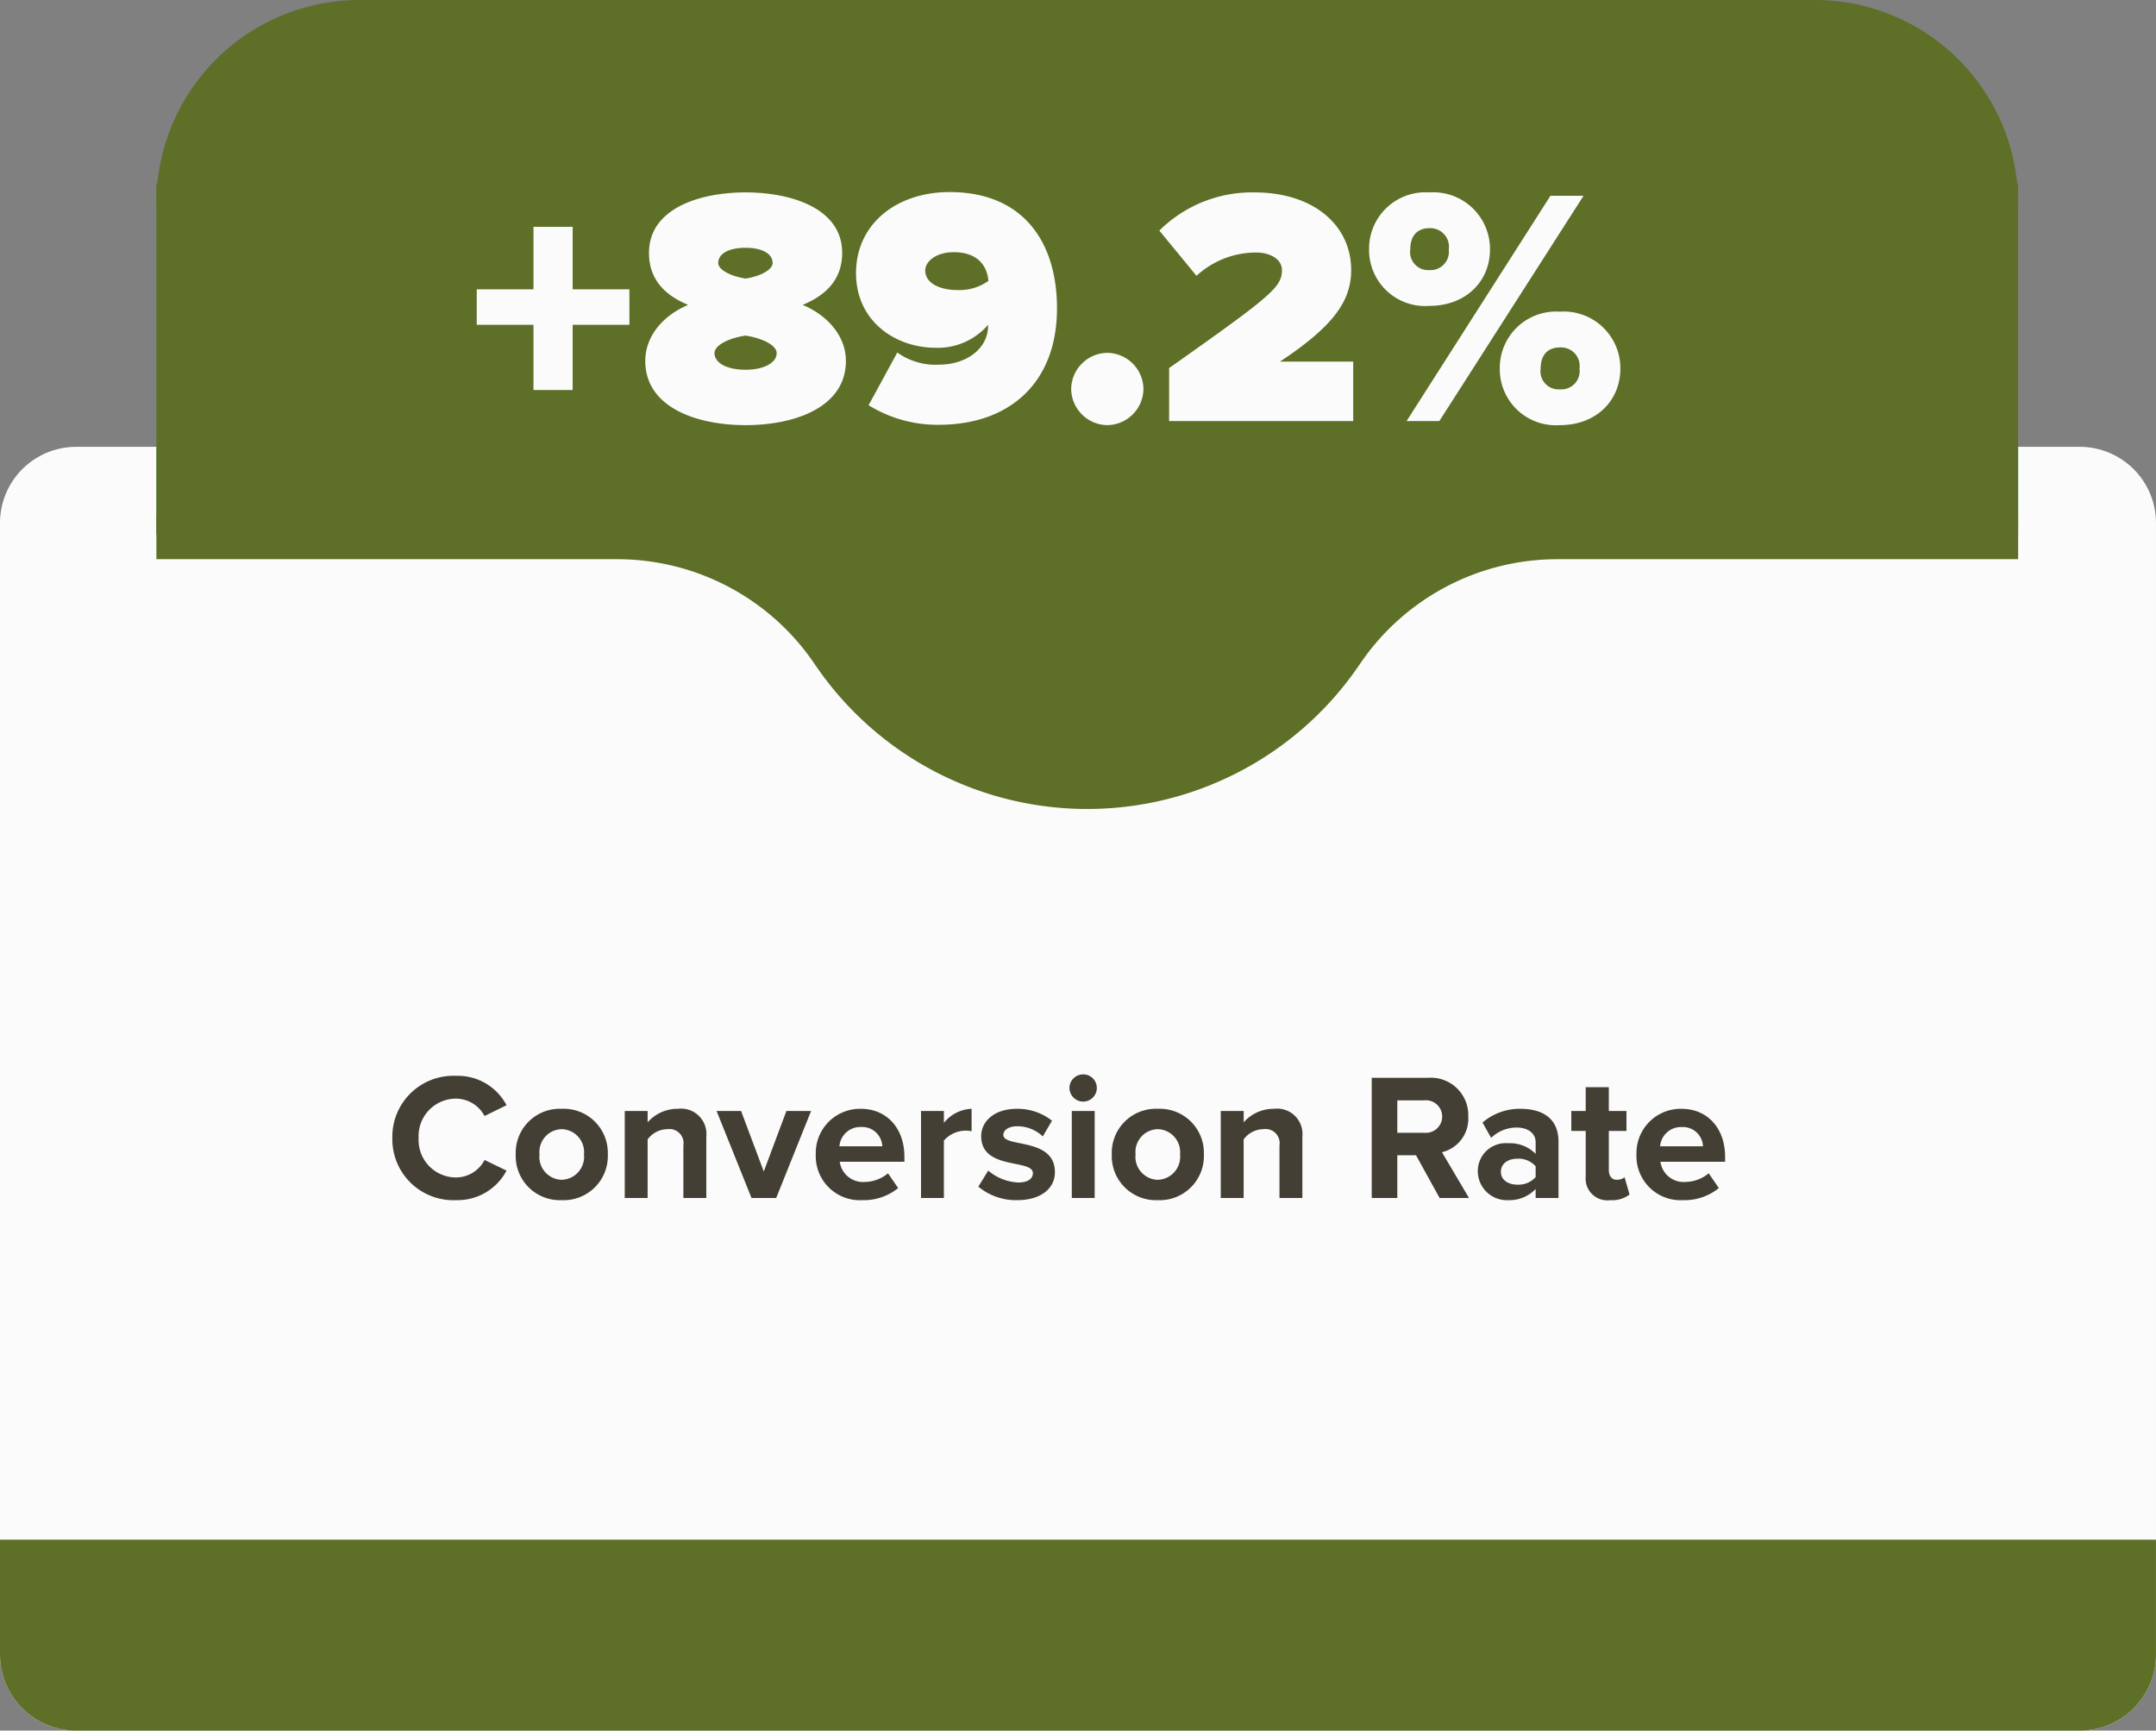
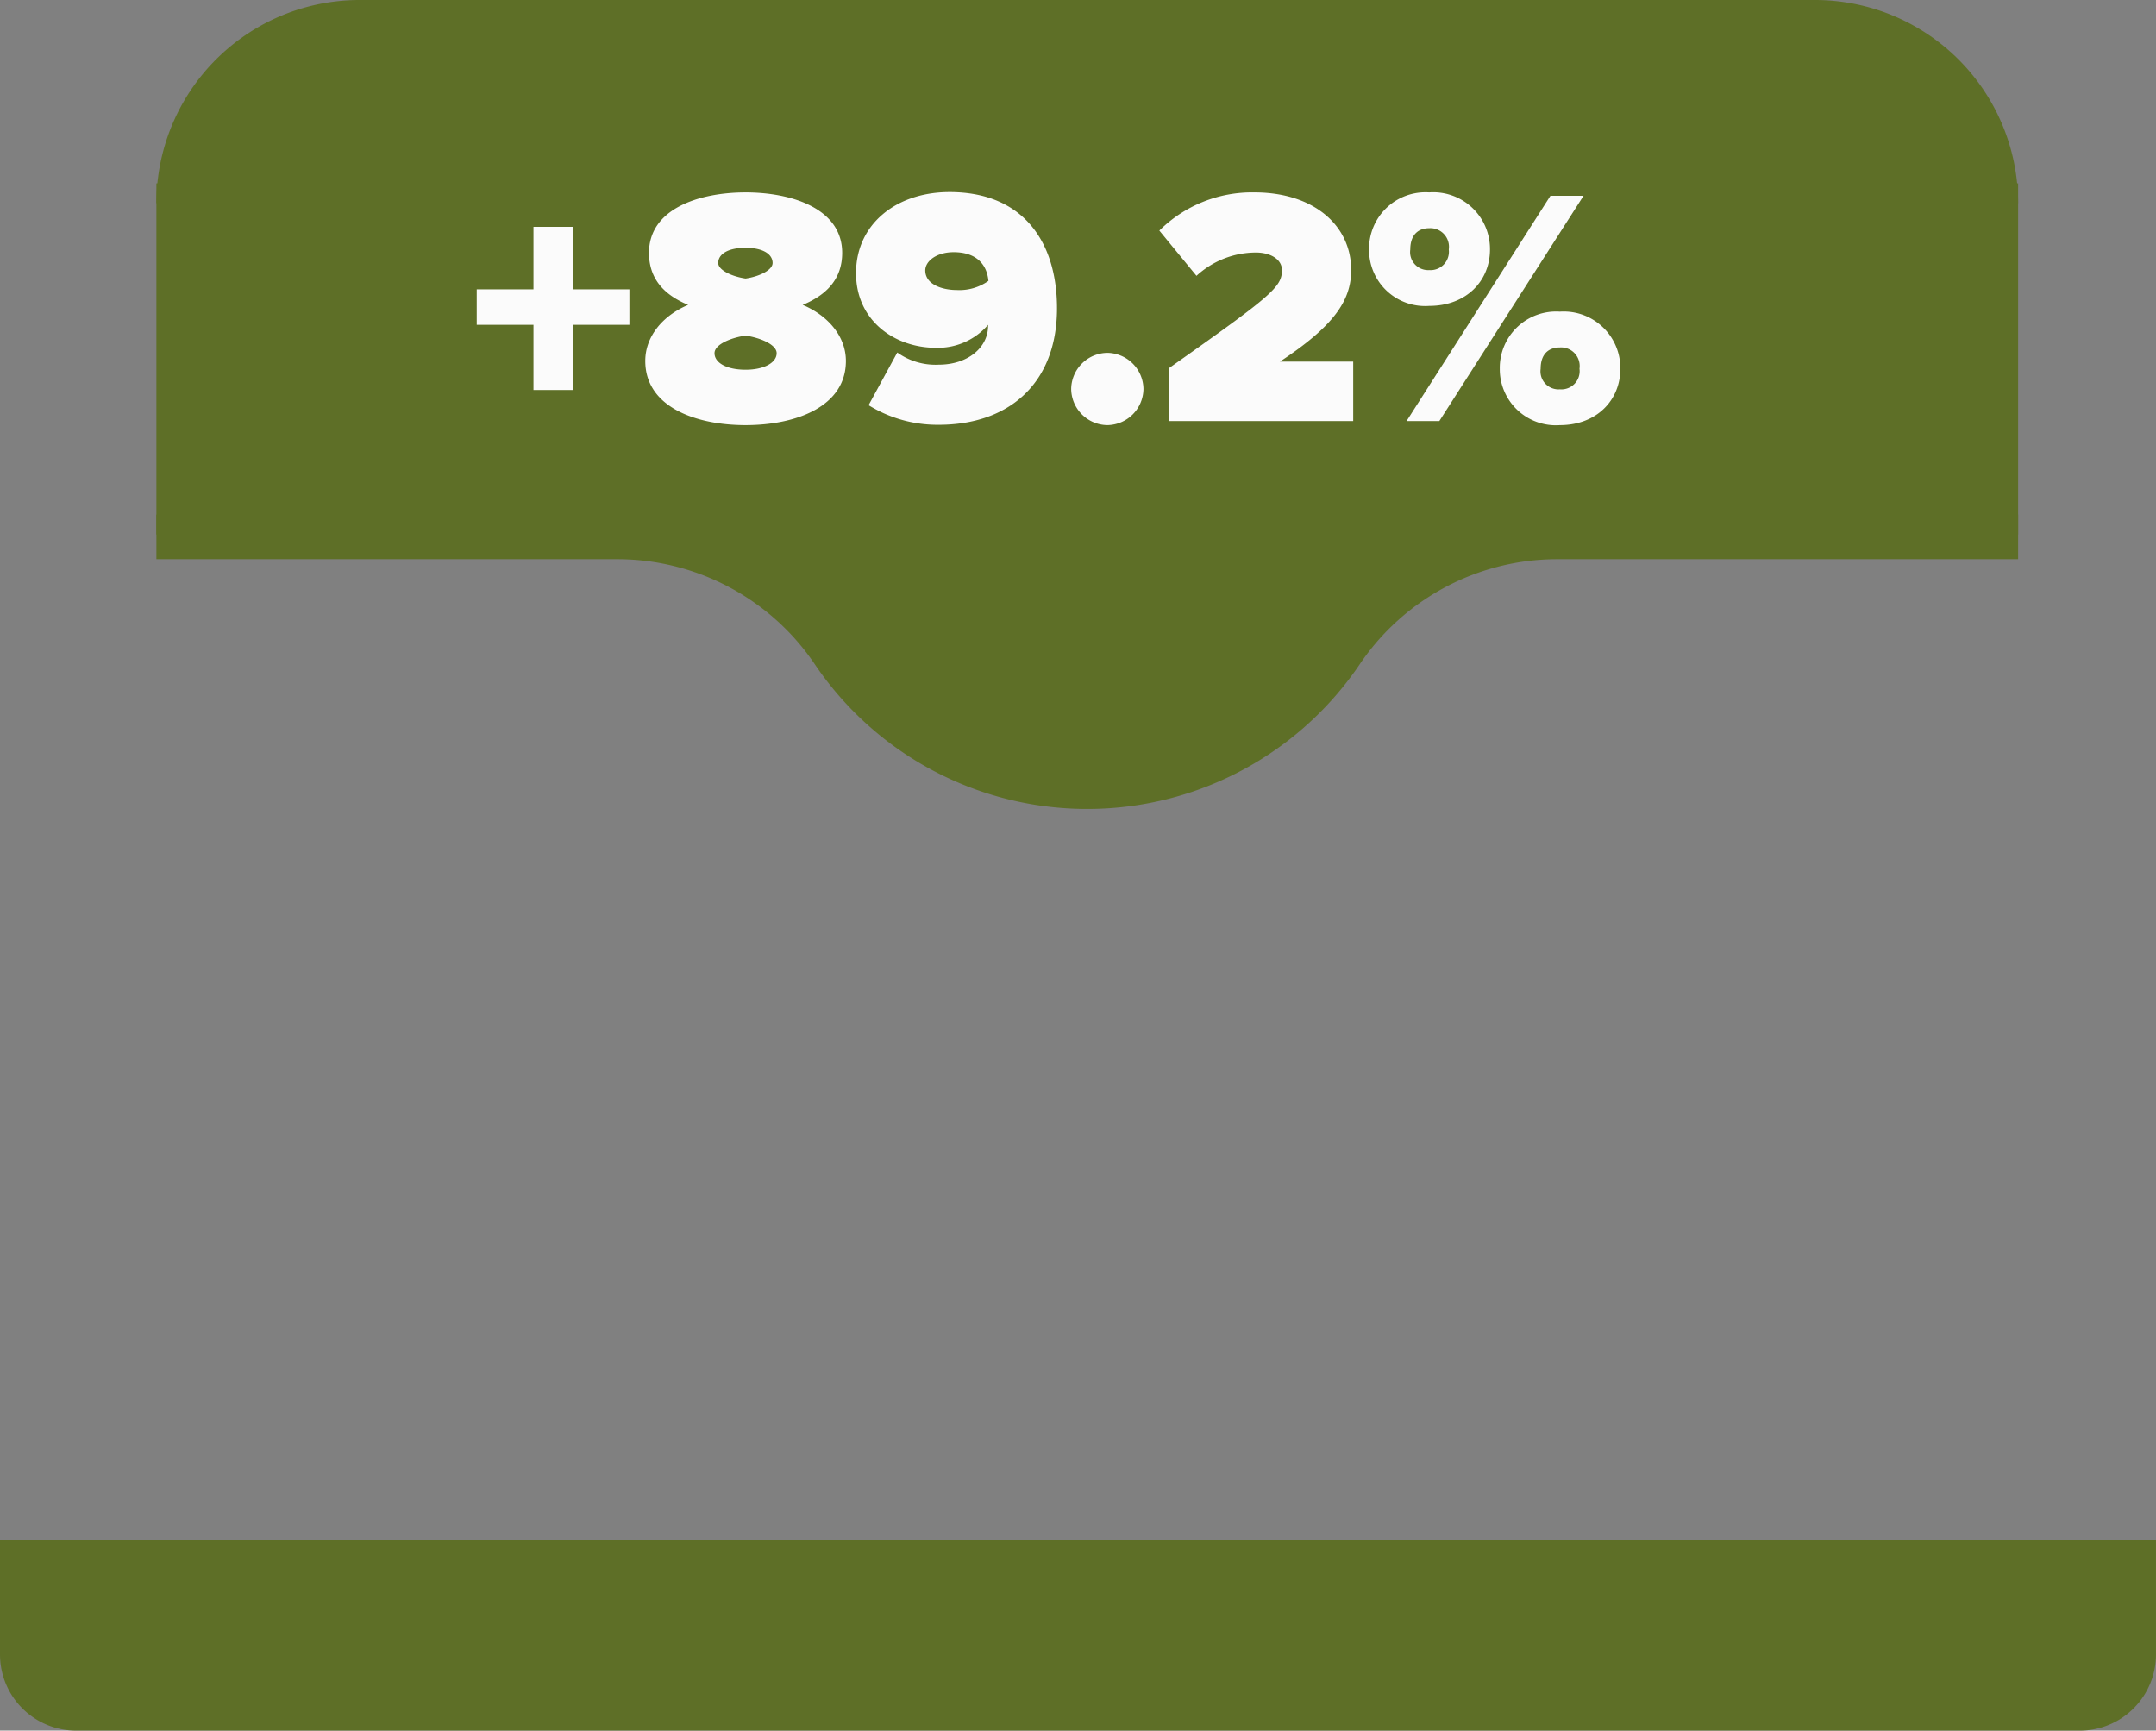
<svg xmlns="http://www.w3.org/2000/svg" width="191.502" height="153.703" viewBox="0 0 191.502 153.703">
  <rect x="0" y="0" width="191.502" height="153.703" fill="#808080" stroke="none" />
  <defs>
    <clipPath id="clip-path">
      <rect id="Rectangle_2980" data-name="Rectangle 2980" width="191.502" height="153.704" fill="#fbfbfb" />
    </clipPath>
  </defs>
  <g id="Group_7998" data-name="Group 7998" transform="translate(-761 -21751.602)">
    <g id="Group_7940" data-name="Group 7940" transform="translate(761 21751.602)">
      <g id="Group_7932" data-name="Group 7932" clip-path="url(#clip-path)">
-         <path id="Path_9388" data-name="Path 9388" d="M191.5,74.085V174.607a6.771,6.771,0,0,1-6.754,6.748h-178A6.766,6.766,0,0,1,0,174.607V74.085a6.766,6.766,0,0,1,6.748-6.748h178a6.771,6.771,0,0,1,6.754,6.748" transform="translate(0 -27.651)" fill="#fbfbfb" />
        <path id="Path_9389" data-name="Path 9389" d="M191.5,232.027v10.208a6.771,6.771,0,0,1-6.754,6.748h-178A6.766,6.766,0,0,1,0,242.235V232.027Z" transform="translate(0 -95.279)" fill="#5e6f27" />
        <path id="Path_9390" data-name="Path 9390" d="M188.935,77.548v3.961H147.98a21.173,21.173,0,0,0-17.516,9.318,29.213,29.213,0,0,1-48.422,0,21.173,21.173,0,0,0-17.516-9.318H23.571V77.548Z" transform="translate(-9.679 -31.844)" fill="#5e6f27" />
        <path id="Path_9391" data-name="Path 9391" d="M188.935,18.052H23.571A18.055,18.055,0,0,1,41.629,0H170.876a18.055,18.055,0,0,1,18.058,18.052" transform="translate(-9.679)" fill="#5e6f27" />
-         <rect id="Rectangle_2978" data-name="Rectangle 2978" width="165.364" height="5.988" transform="translate(13.892 39.716)" fill="#4ebdb7" />
        <rect id="Rectangle_2979" data-name="Rectangle 2979" width="165.364" height="31.188" transform="translate(13.892 16.284)" fill="#5e6f27" />
      </g>
    </g>
    <path id="Path_9414" data-name="Path 9414" d="M-37.095-8.55V-11.7h-5.04v-5.55h-3.48v5.55h-5.04v3.15h5.04v5.79h3.48V-8.55ZM-26.775.36c4.44,0,8.91-1.62,8.91-5.7,0-2.16-1.56-4.02-3.84-4.98,2.1-.87,3.51-2.28,3.51-4.62,0-3.93-4.47-5.37-8.58-5.37s-8.58,1.44-8.58,5.37c0,2.34,1.38,3.75,3.48,4.62-2.28.96-3.81,2.82-3.81,4.98C-35.685-1.26-31.215.36-26.775.36Zm0-13.02c-1.23-.18-2.43-.75-2.43-1.38,0-.81.9-1.35,2.43-1.35,1.5,0,2.4.54,2.4,1.35C-24.375-13.41-25.545-12.84-26.775-12.66Zm0,8.1c-1.71,0-2.76-.63-2.76-1.47,0-.78,1.47-1.38,2.76-1.56,1.26.18,2.76.78,2.76,1.56C-24.015-5.19-25.125-4.56-26.775-4.56ZM-9.615.33C-3.4.33.885-3.33.885-10.02c0-5.85-2.97-10.32-9.54-10.32-4.74,0-8.31,2.85-8.31,7.2,0,4.26,3.48,6.63,7.08,6.63a5.885,5.885,0,0,0,4.65-2.04v.09c0,1.95-1.83,3.45-4.38,3.45A5.825,5.825,0,0,1-13.3-6.09l-2.55,4.68A11.622,11.622,0,0,0-9.615.33Zm1.59-11.97c-1.2,0-2.79-.45-2.79-1.74,0-.84,1.02-1.62,2.52-1.62,2.13,0,2.97,1.2,3.09,2.55A4.449,4.449,0,0,1-8.025-11.64ZM5.355.36a3.253,3.253,0,0,0,3.21-3.21,3.253,3.253,0,0,0-3.21-3.21,3.253,3.253,0,0,0-3.21,3.21A3.253,3.253,0,0,0,5.355.36ZM27.195,0V-5.28h-6.51c4.77-3.15,6.33-5.4,6.33-8.13,0-4.02-3.39-6.9-8.58-6.9a11.692,11.692,0,0,0-8.46,3.39l3.3,4.02a7.815,7.815,0,0,1,5.28-2.07c1.29,0,2.31.6,2.31,1.56,0,1.5-.87,2.25-10.02,8.7V0Zm6.75-10.23c3.3,0,5.4-2.22,5.4-5.01a5.041,5.041,0,0,0-5.4-5.07,5.007,5.007,0,0,0-5.34,5.07A4.978,4.978,0,0,0,33.945-10.23ZM34.845,0l12.81-20.01h-2.94L31.935,0Zm10.71.36c3.27,0,5.37-2.22,5.37-5.01a5.032,5.032,0,0,0-5.37-5.07,5.007,5.007,0,0,0-5.34,5.07A4.978,4.978,0,0,0,45.555.36ZM33.945-13.41a1.6,1.6,0,0,1-1.68-1.83c0-1.35.75-1.89,1.68-1.89a1.653,1.653,0,0,1,1.74,1.89A1.633,1.633,0,0,1,33.945-13.41ZM45.555-2.82a1.6,1.6,0,0,1-1.71-1.83c0-1.35.75-1.89,1.71-1.89a1.653,1.653,0,0,1,1.74,1.89A1.619,1.619,0,0,1,45.555-2.82Z" transform="translate(854 21789)" fill="#fbfbfb" />
-     <path id="Path_9415" data-name="Path 9415" d="M-53.472.192a4.915,4.915,0,0,0,4.464-2.624l-1.952-.944a2.862,2.862,0,0,1-2.512,1.552,3.323,3.323,0,0,1-3.344-3.5,3.323,3.323,0,0,1,3.344-3.5A2.892,2.892,0,0,1-50.96-7.28l1.952-.96a4.885,4.885,0,0,0-4.464-2.608,5.423,5.423,0,0,0-5.68,5.52A5.423,5.423,0,0,0-53.472.192Zm9.36,0a3.922,3.922,0,0,0,4.1-4.064,3.918,3.918,0,0,0-4.1-4.048,3.914,3.914,0,0,0-4.08,4.048A3.918,3.918,0,0,0-44.112.192Zm0-1.808A2.033,2.033,0,0,1-46.08-3.872a2.028,2.028,0,0,1,1.968-2.24,2.04,2.04,0,0,1,1.984,2.24A2.045,2.045,0,0,1-44.112-1.616ZM-31.264,0V-5.456A2.248,2.248,0,0,0-33.776-7.92a3.539,3.539,0,0,0-2.7,1.2V-7.728h-2.032V0h2.032V-5.2a2.2,2.2,0,0,1,1.76-.912A1.254,1.254,0,0,1-33.3-4.672V0Zm6.208,0,3.1-7.728h-2.192L-26.16-2.352l-2.016-5.376h-2.176L-27.248,0Zm7.648.192A4.817,4.817,0,0,0-14.224-.88l-.9-1.312a3.292,3.292,0,0,1-2.064.768,2.082,2.082,0,0,1-2.224-1.792h5.744v-.448c0-2.528-1.568-4.256-3.872-4.256a3.933,3.933,0,0,0-4,4.048A3.914,3.914,0,0,0-17.408.192Zm1.776-4.784H-19.44a1.857,1.857,0,0,1,1.9-1.712A1.79,1.79,0,0,1-15.632-4.592ZM-10.16,0V-5.1a2.589,2.589,0,0,1,1.9-.88,2.7,2.7,0,0,1,.56.048V-7.92A3.321,3.321,0,0,0-10.16-6.672V-7.728h-2.032V0Zm6.512.192C-1.5.192-.3-.88-.3-2.288-.3-5.408-4.88-4.448-4.88-5.6c0-.432.48-.768,1.216-.768a3.26,3.26,0,0,1,2.288.9L-.56-6.864A4.937,4.937,0,0,0-3.68-7.92c-2.032,0-3.168,1.136-3.168,2.432,0,3.04,4.592,2,4.592,3.28,0,.48-.416.832-1.3.832A4.423,4.423,0,0,1-6.224-2.432L-7.1-1.008A5.2,5.2,0,0,0-3.648.192ZM2.208-8.56A1.215,1.215,0,0,0,3.424-9.776a1.2,1.2,0,0,0-1.216-1.2,1.212,1.212,0,0,0-1.216,1.2A1.226,1.226,0,0,0,2.208-8.56ZM3.232,0V-7.728H1.2V0Zm5.6.192a3.922,3.922,0,0,0,4.1-4.064,3.918,3.918,0,0,0-4.1-4.048,3.914,3.914,0,0,0-4.08,4.048A3.918,3.918,0,0,0,8.832.192Zm0-1.808A2.033,2.033,0,0,1,6.864-3.872a2.028,2.028,0,0,1,1.968-2.24,2.04,2.04,0,0,1,1.984,2.24A2.045,2.045,0,0,1,8.832-1.616ZM21.68,0V-5.456A2.248,2.248,0,0,0,19.168-7.92a3.539,3.539,0,0,0-2.7,1.2V-7.728H14.432V0h2.032V-5.2a2.2,2.2,0,0,1,1.76-.912,1.254,1.254,0,0,1,1.424,1.44V0Zm14.8,0-2.4-4.064a3.062,3.062,0,0,0,2.336-3.168,3.323,3.323,0,0,0-3.584-3.44H27.84V0h2.272V-3.792h1.664L33.872,0ZM32.5-5.792H30.112v-2.88H32.5a1.449,1.449,0,0,1,1.6,1.44A1.449,1.449,0,0,1,32.5-5.792ZM44.432,0V-4.992c0-2.224-1.616-2.928-3.376-2.928A5.069,5.069,0,0,0,37.68-6.7l.768,1.36A3.252,3.252,0,0,1,40.7-6.256c1.024,0,1.7.512,1.7,1.3v1.04a3.179,3.179,0,0,0-2.448-.944,2.473,2.473,0,0,0-2.688,2.5A2.575,2.575,0,0,0,39.952.192,3.2,3.2,0,0,0,42.4-.8V0ZM40.768-1.184c-.8,0-1.456-.416-1.456-1.136,0-.752.656-1.168,1.456-1.168a2.032,2.032,0,0,1,1.632.672v.96A2.032,2.032,0,0,1,40.768-1.184ZM49.04.192a2.509,2.509,0,0,0,1.7-.5L50.3-1.84a1.11,1.11,0,0,1-.7.224c-.448,0-.7-.368-.7-.848V-5.952h1.568V-7.728H48.9V-9.84H46.848v2.112h-1.28v1.776h1.28V-1.92A1.931,1.931,0,0,0,49.04.192Zm6.448,0A4.817,4.817,0,0,0,58.672-.88l-.9-1.312a3.292,3.292,0,0,1-2.064.768,2.082,2.082,0,0,1-2.224-1.792h5.744v-.448c0-2.528-1.568-4.256-3.872-4.256a3.933,3.933,0,0,0-4,4.048A3.914,3.914,0,0,0,55.488.192Zm1.776-4.784H53.456A1.857,1.857,0,0,1,55.36-6.3,1.79,1.79,0,0,1,57.264-4.592Z" transform="translate(855 21858)" fill="#433f34" />
  </g>
</svg>